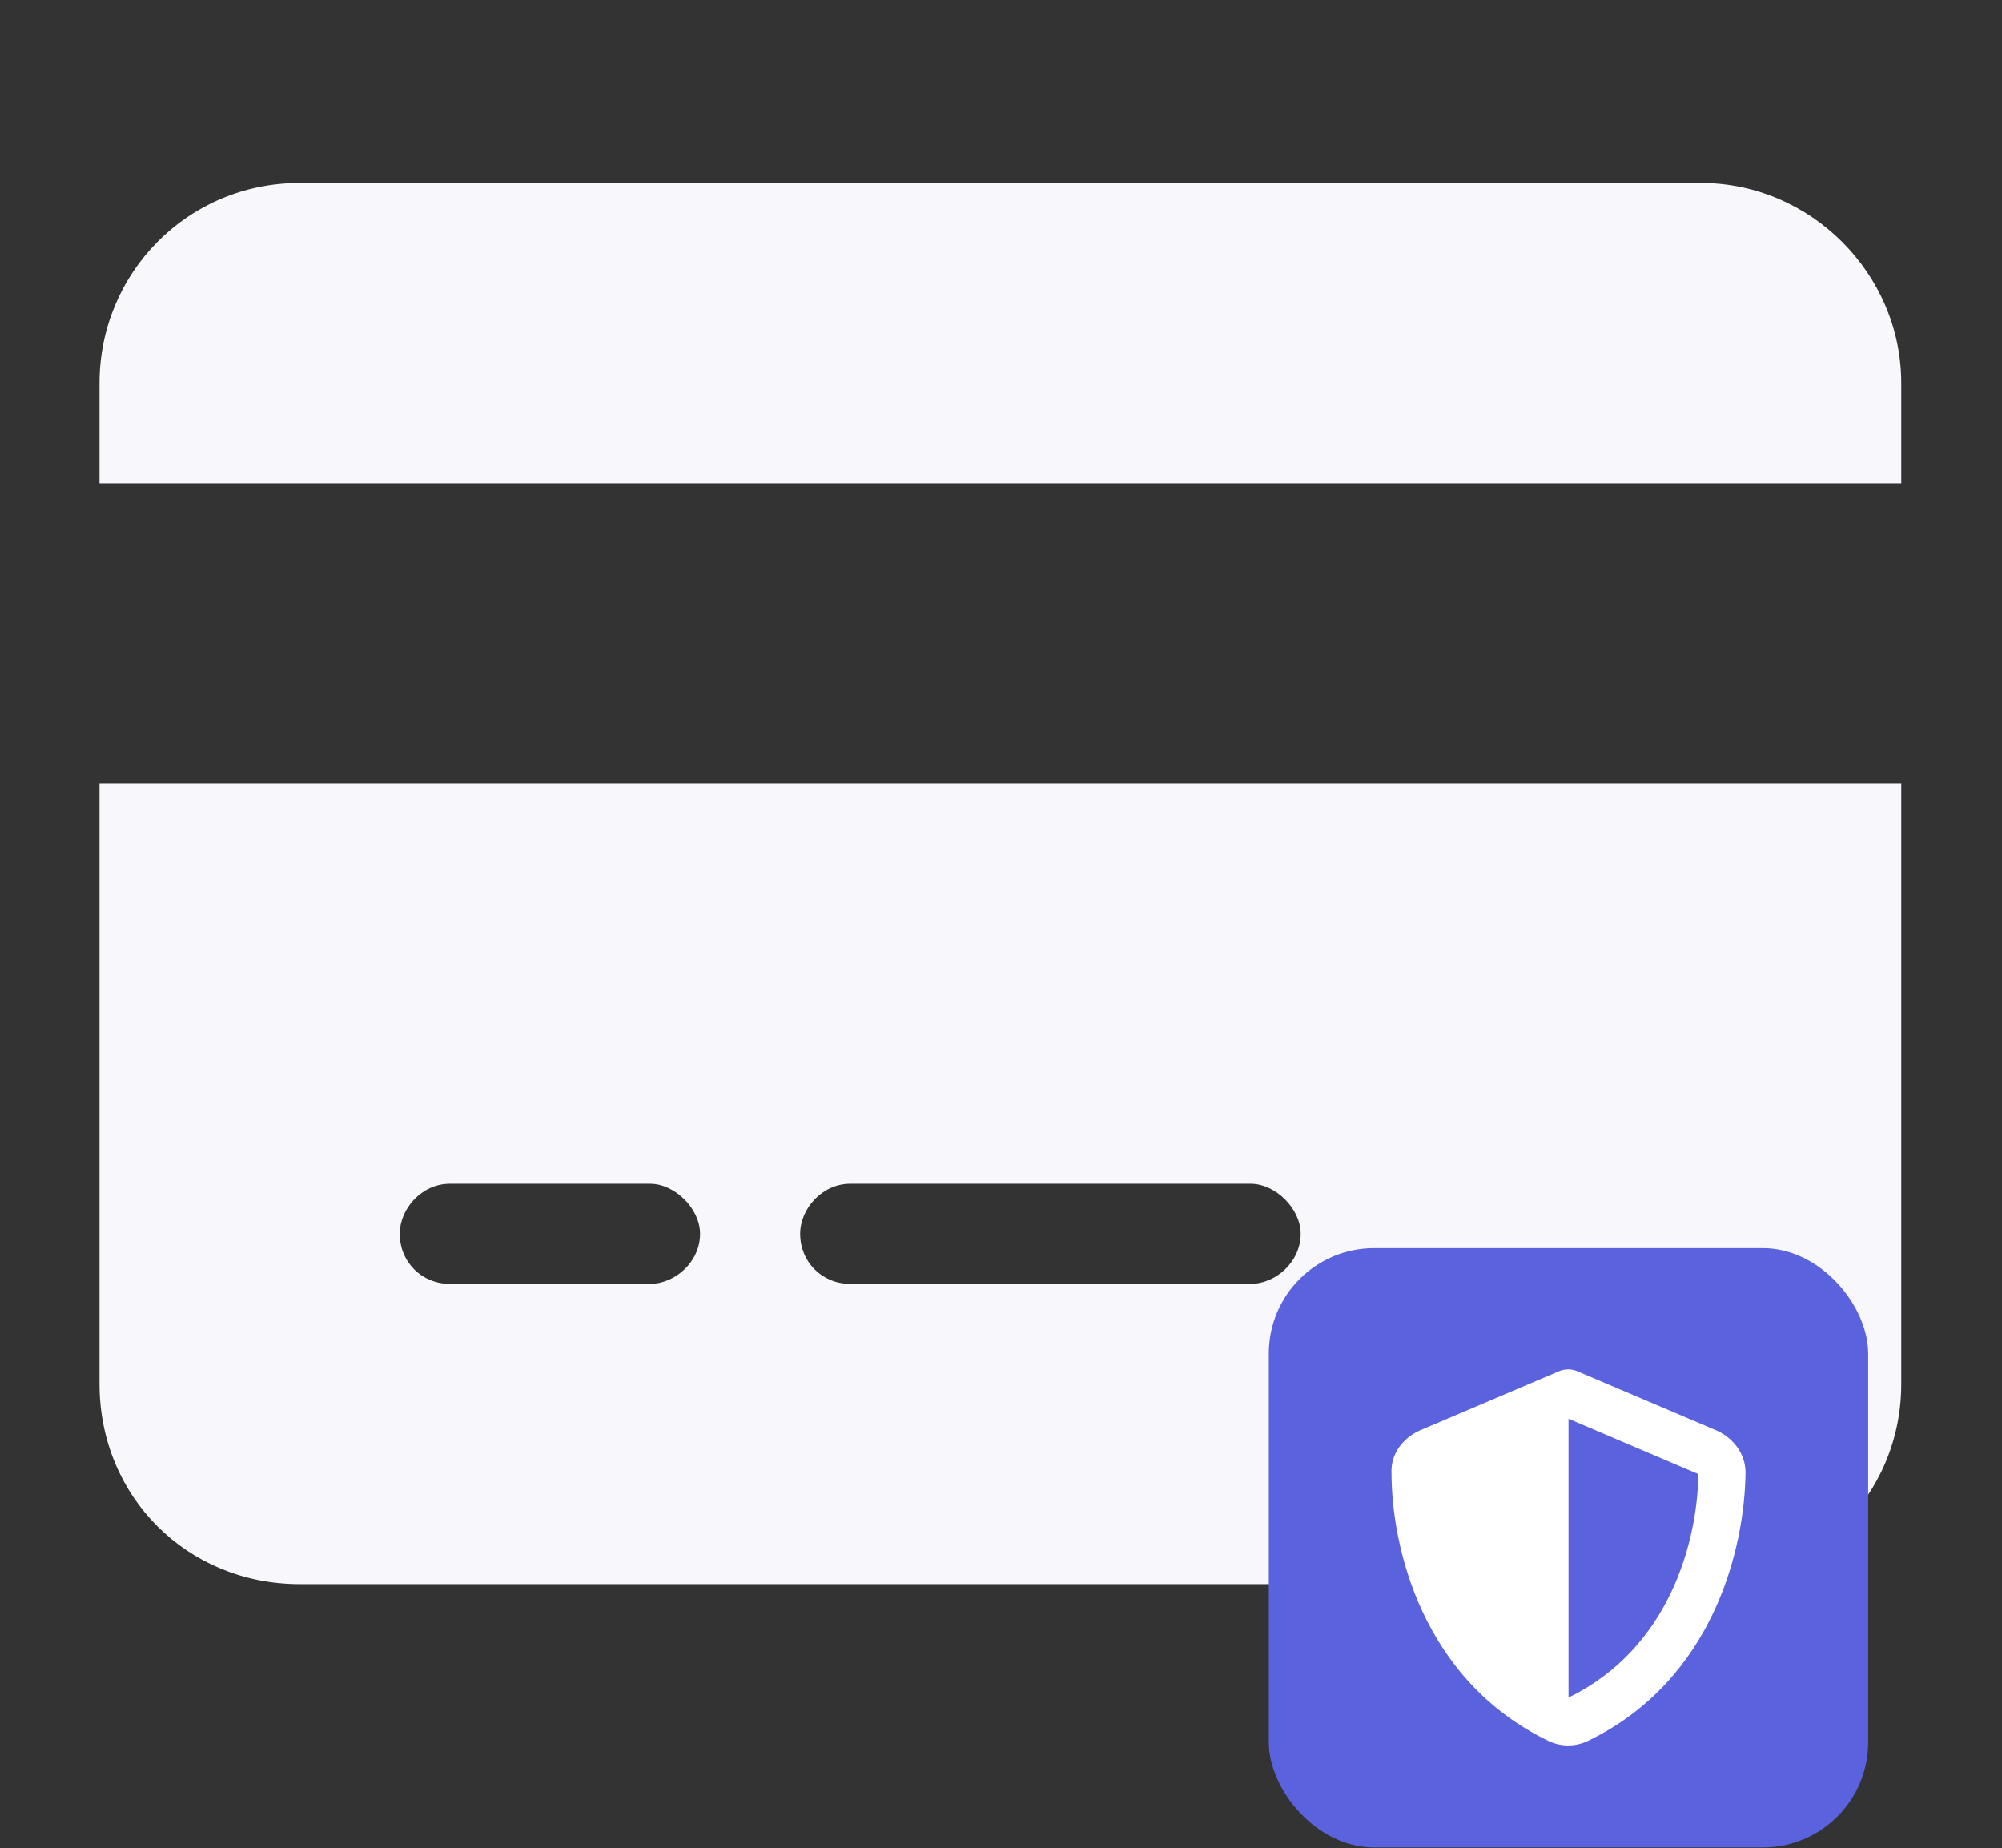
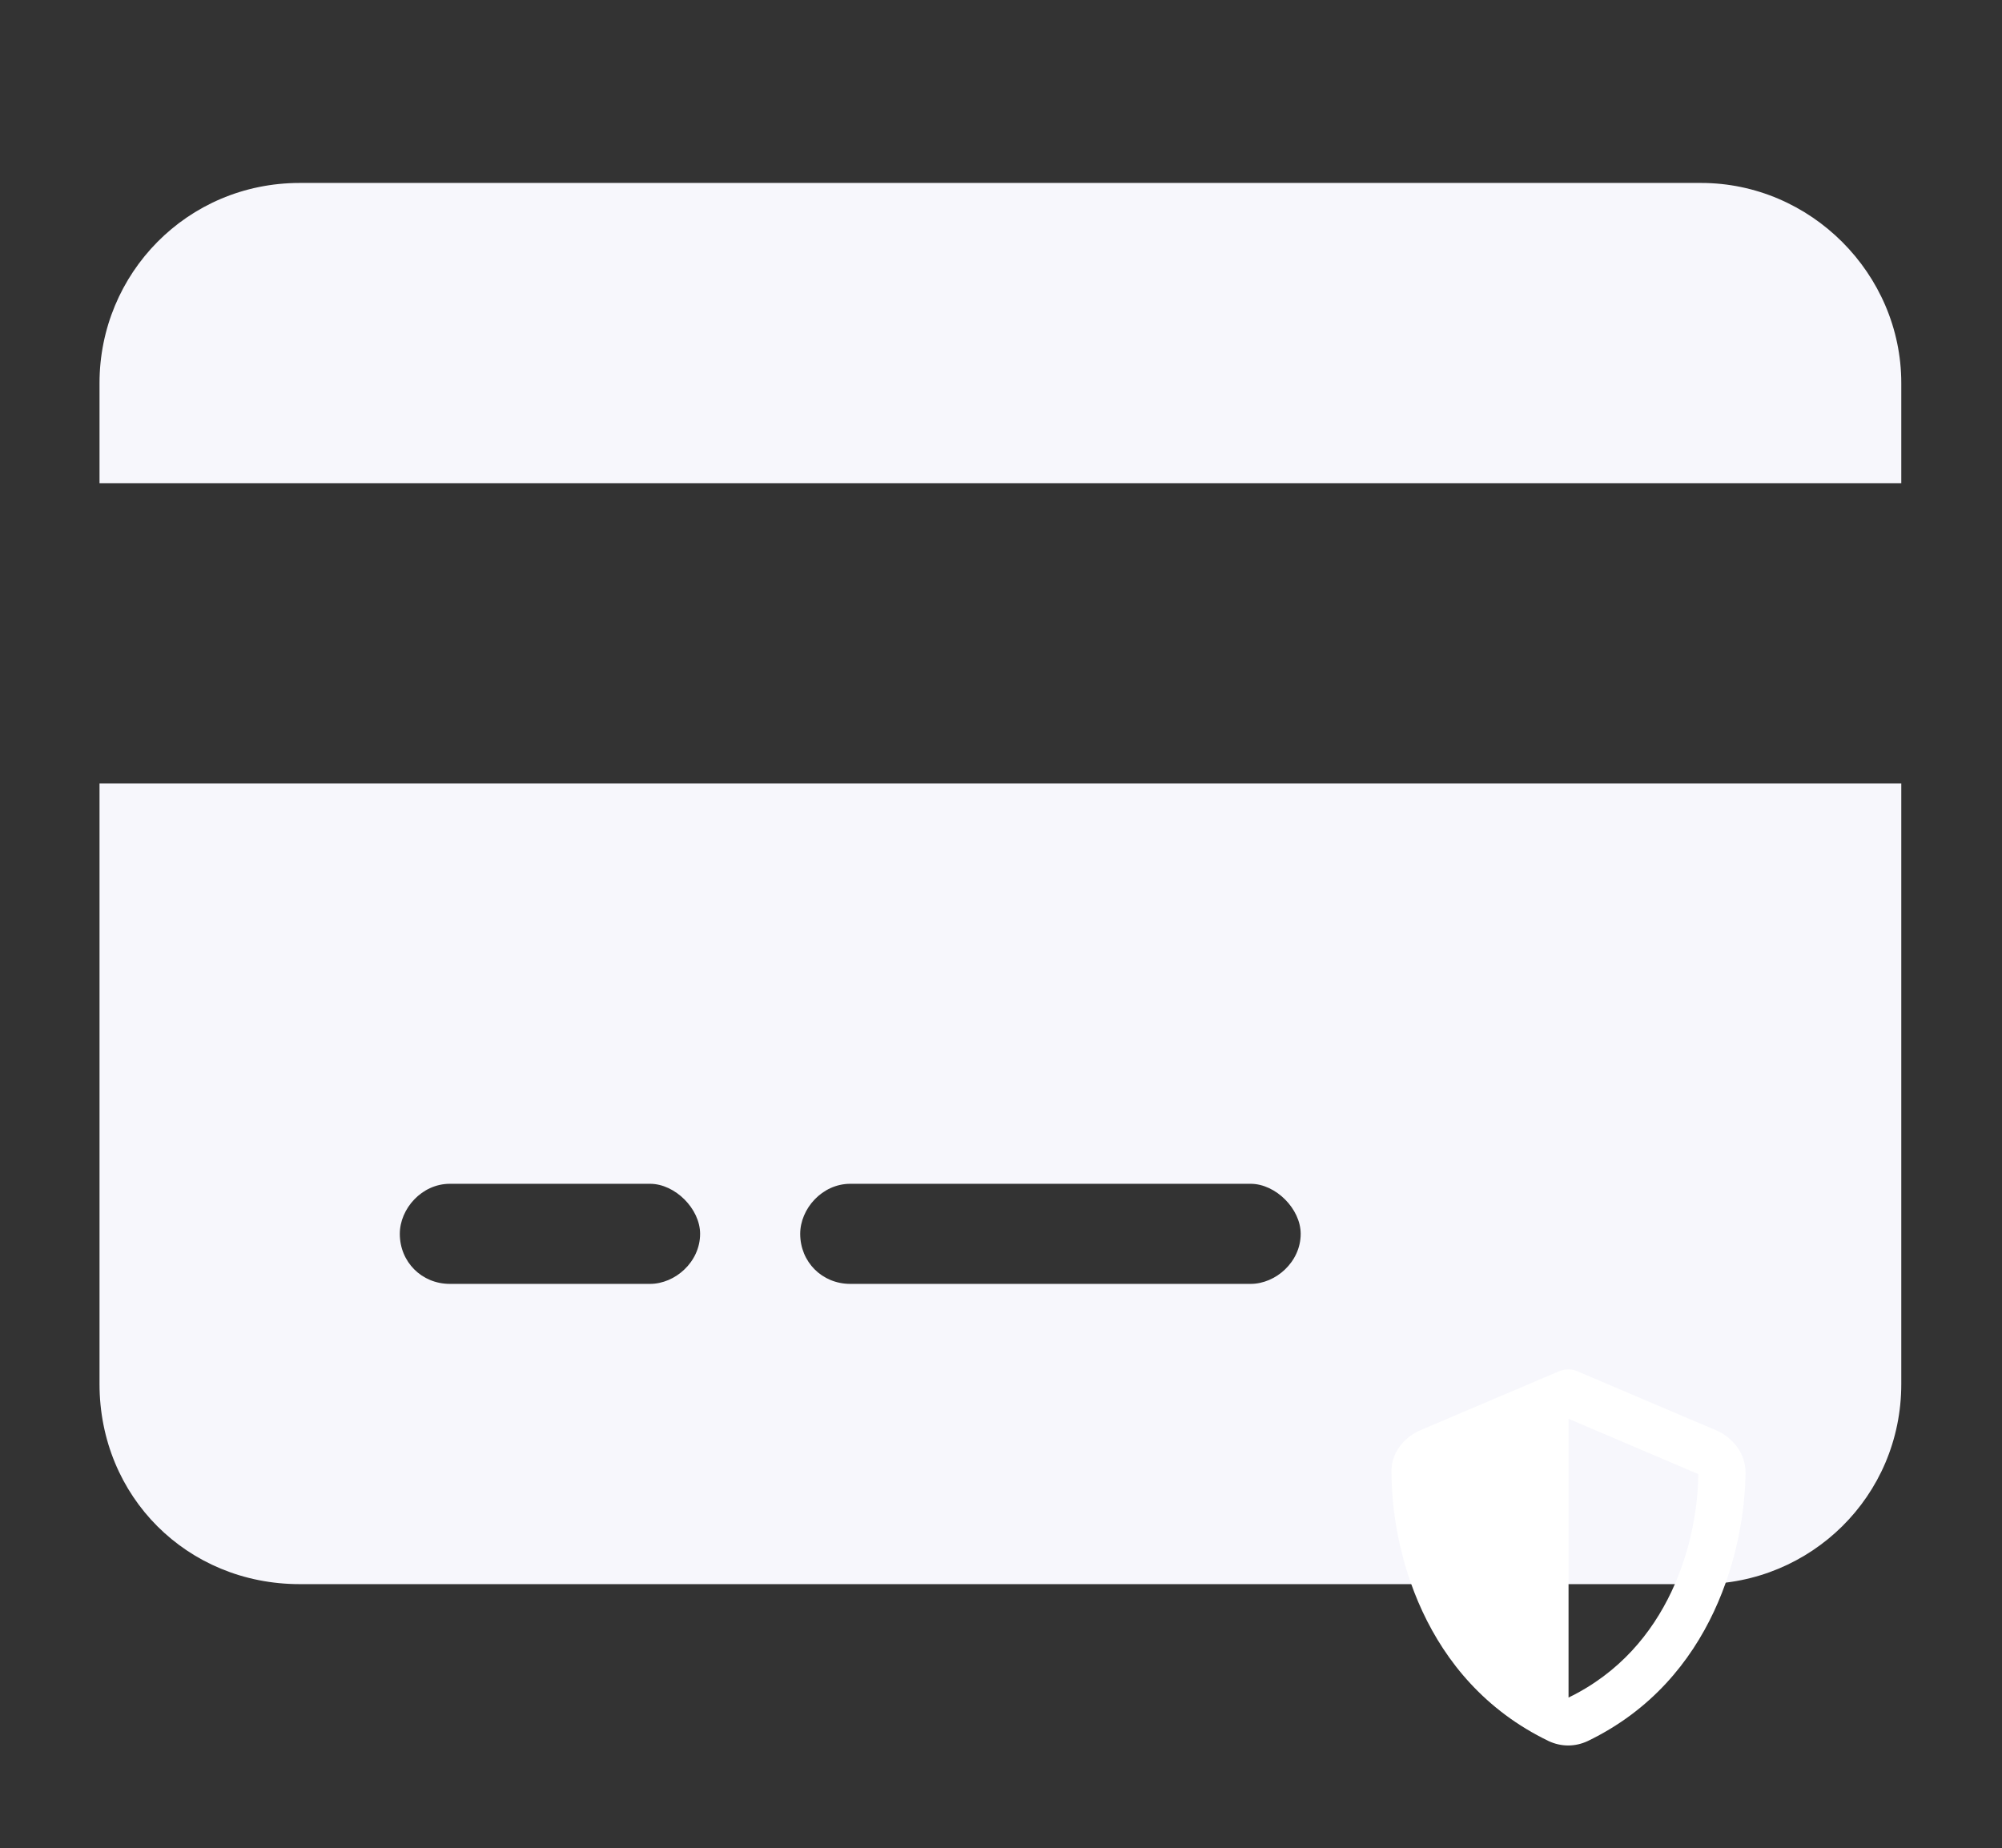
<svg xmlns="http://www.w3.org/2000/svg" width="1368" height="1263" viewBox="0 0 1368 1263" fill="none">
  <rect x="0" y="0" width="1368" height="1263" fill="#333333" stroke="none" />
  <path d="M204.797 125.028H1162.38C1237.19 125.028 1299.18 187.014 1299.18 261.825V330.224H68V261.825C68 187.014 127.849 125.028 204.797 125.028ZM1299.18 535.42V945.812C1299.18 1022.76 1237.19 1082.61 1162.38 1082.61H204.797C127.849 1082.61 68 1022.76 68 945.812V535.42H1299.18ZM307.395 809.015C288.158 809.015 273.196 826.115 273.196 843.214C273.196 862.451 288.158 877.414 307.395 877.414H444.193C461.293 877.414 478.392 862.451 478.392 843.214C478.392 826.115 461.293 809.015 444.193 809.015H307.395ZM546.791 843.214C546.791 862.451 561.753 877.414 580.99 877.414H854.585C871.685 877.414 888.784 862.451 888.784 843.214C888.784 826.115 871.685 809.015 854.585 809.015H580.99C561.753 809.015 546.791 826.115 546.791 843.214Z" fill="#F7F7FC" />
-   <rect x="867" y="853" width="409.579" height="409.579" rx="72" fill="#5A62DD" />
  <path d="M1071.81 935.845C1073.82 935.845 1076.34 936.349 1078.36 937.357L1173.11 977.675C1184.2 982.715 1192.76 993.299 1192.76 1006.4C1192.26 1056.8 1171.6 1148.02 1084.91 1189.85C1076.34 1193.88 1066.77 1193.88 1058.2 1189.85C971.516 1148.02 950.853 1056.8 950.853 1006.4C950.349 993.299 958.917 982.715 970.004 977.675L1064.75 937.357C1066.77 936.349 1069.29 935.845 1071.81 935.845ZM1071.81 969.612V1160.12C1141.36 1126.35 1160.01 1052.26 1160.51 1007.41L1071.81 969.612Z" fill="white" />
</svg>